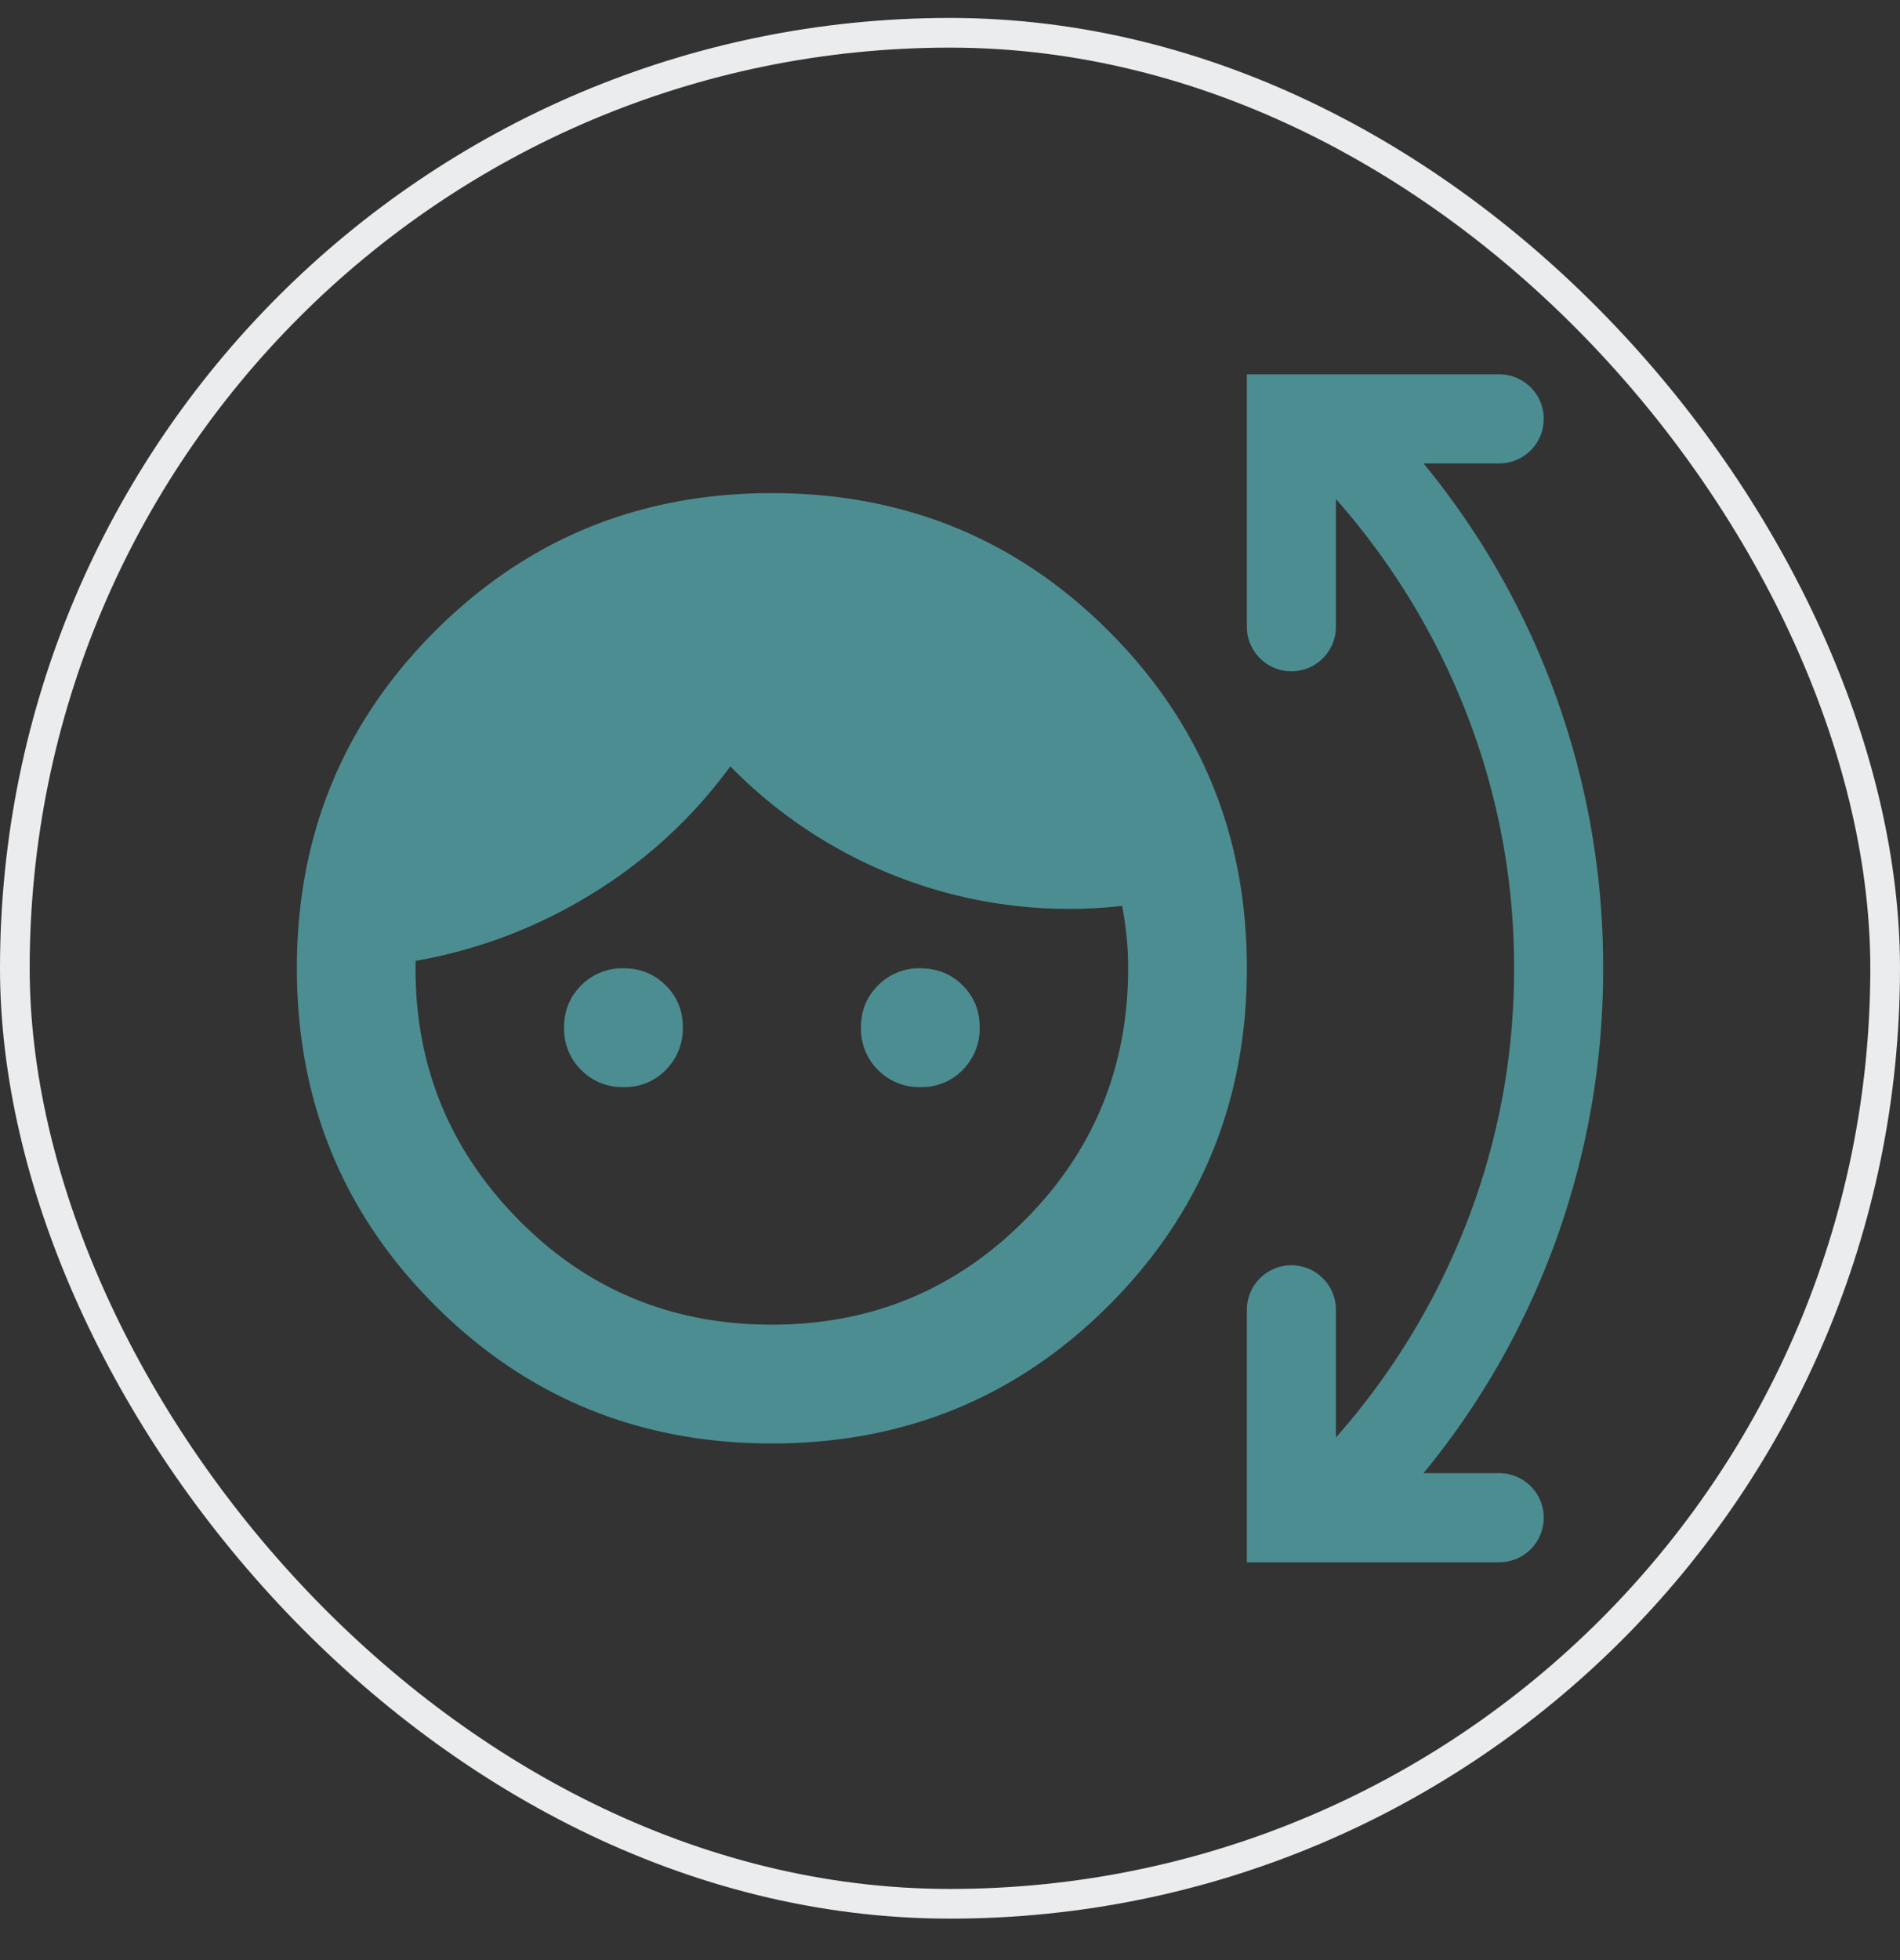
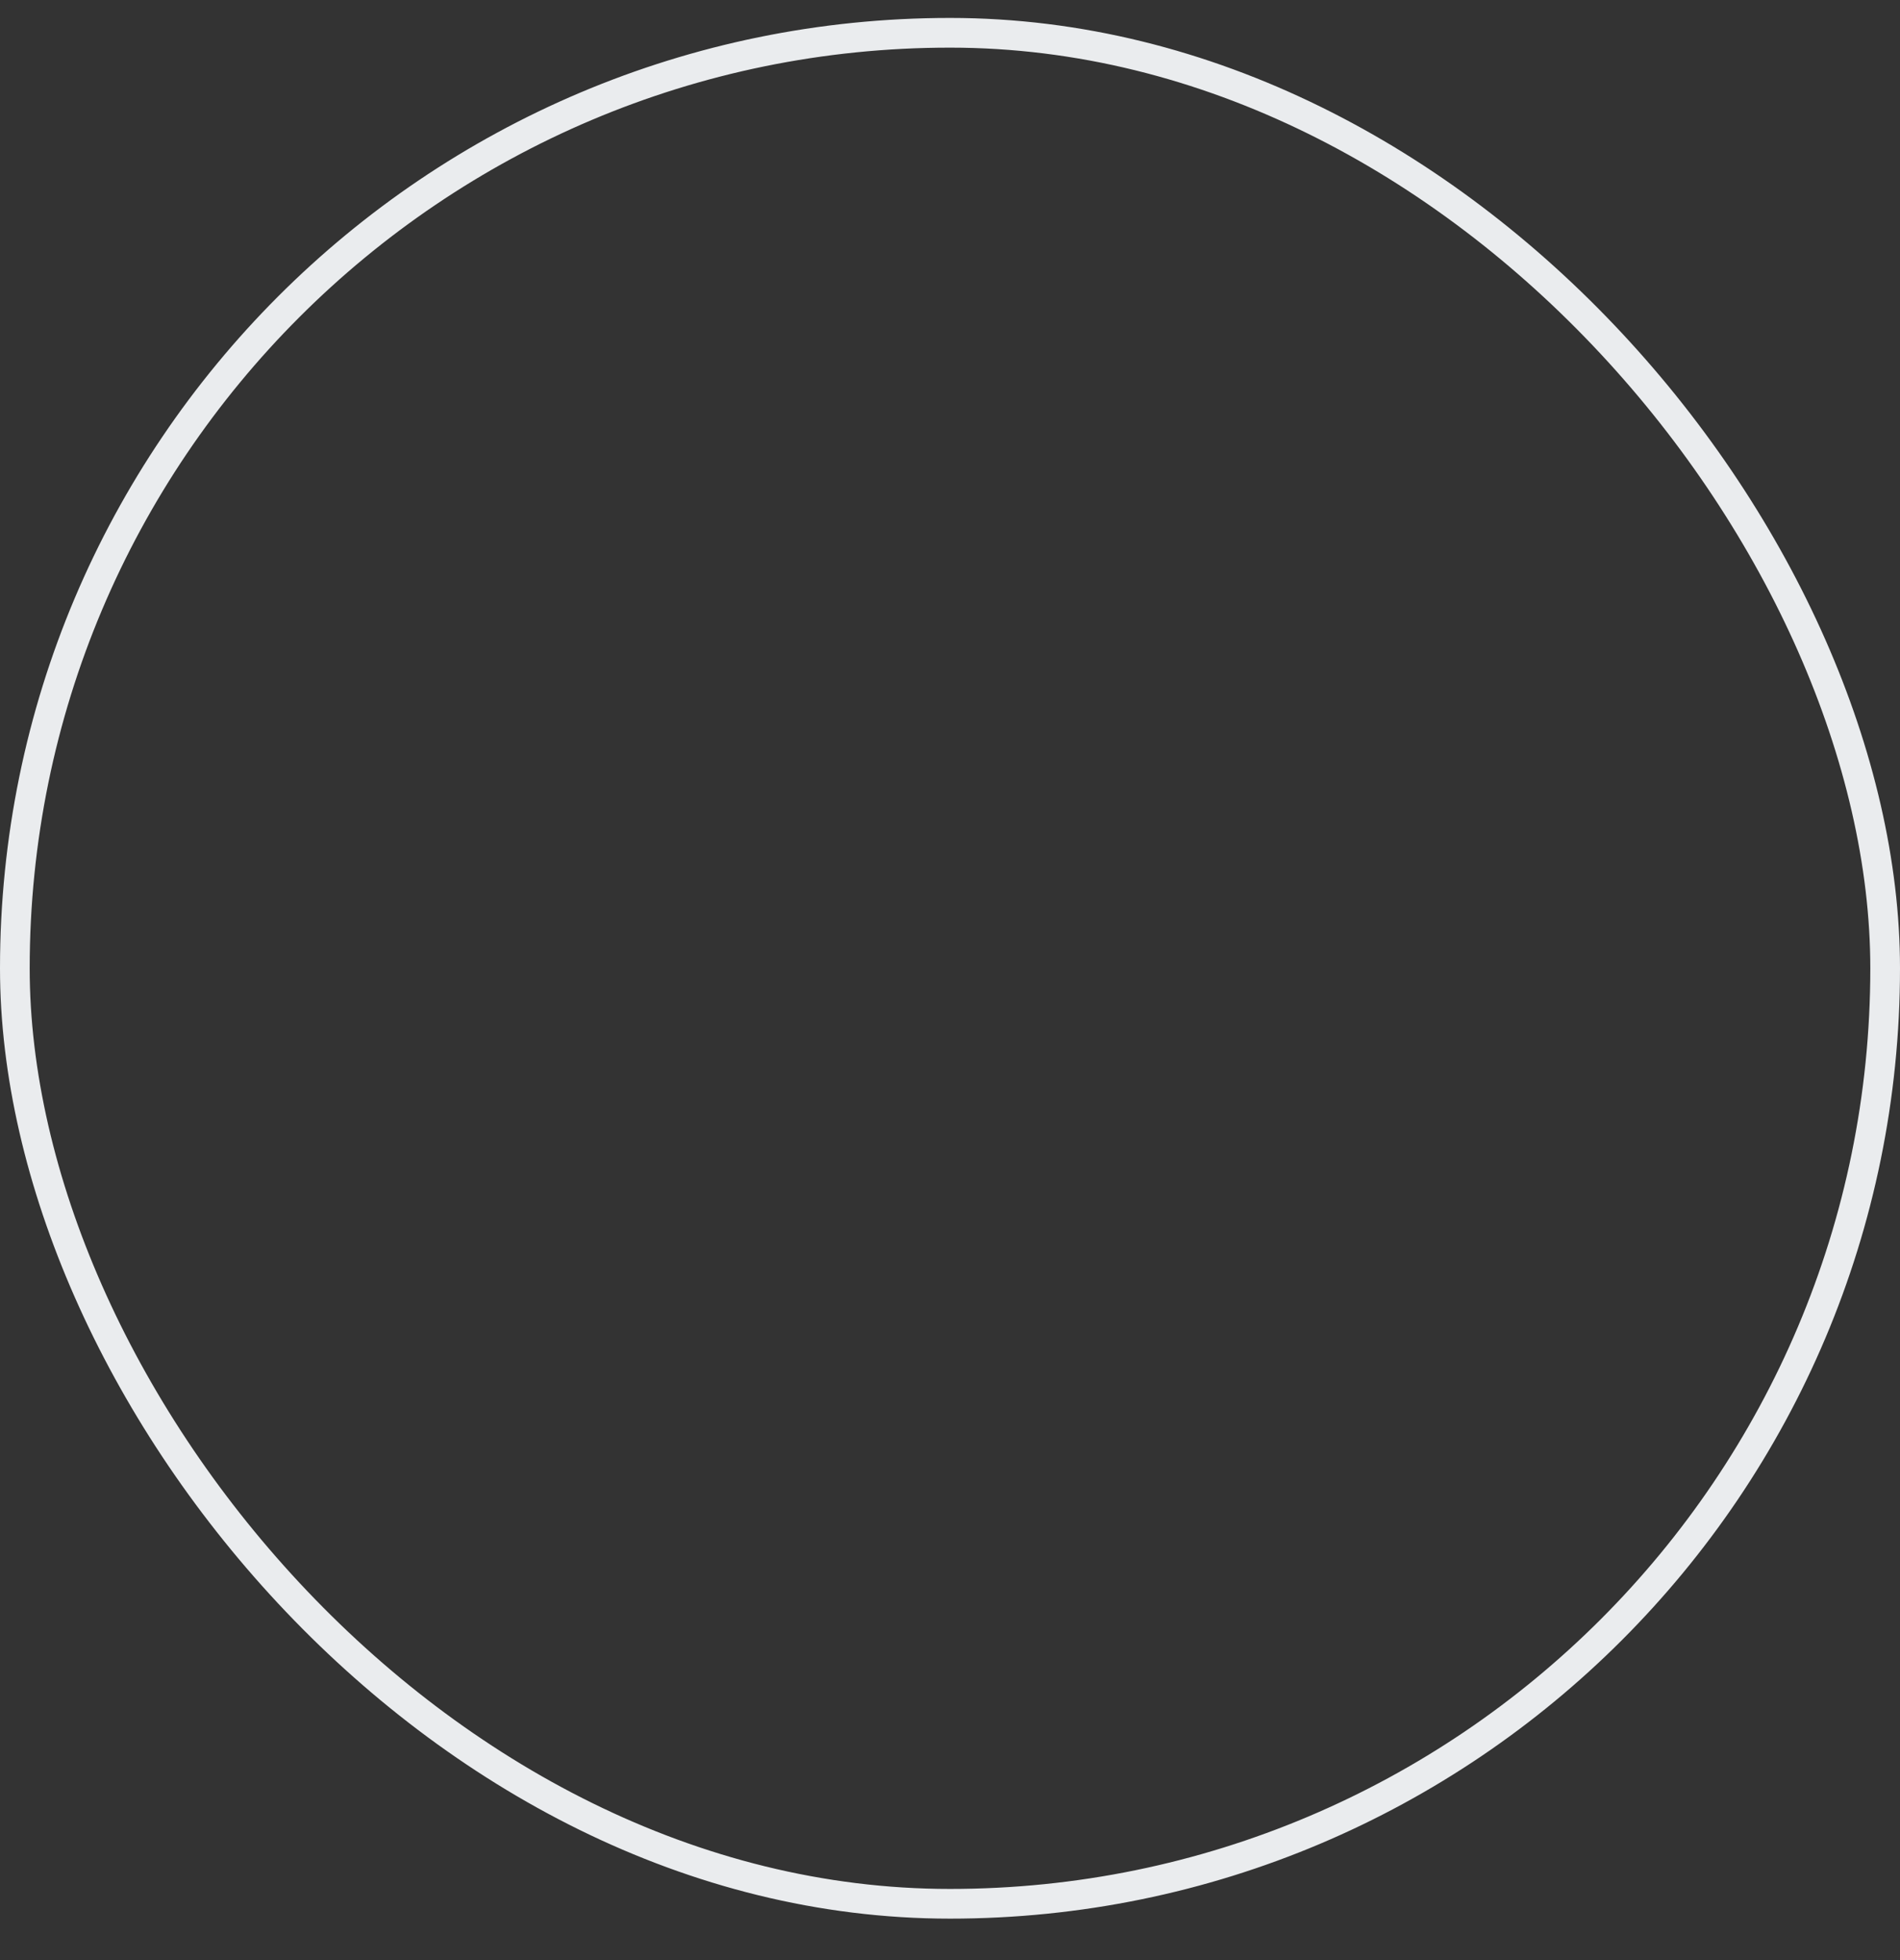
<svg xmlns="http://www.w3.org/2000/svg" fill="none" viewBox="0 0 32 33">
  <rect x="0" y="0" width="32" height="33" fill="#333333" stroke="none" />
  <rect x=".25" y=".552" width="31.5" height="31.5" rx="15.75" stroke="#EAECEE" stroke-width=".5" />
-   <path d="M13 24.302c-2.233 0-4.125-.775-5.675-2.325C5.775 20.427 5 18.535 5 16.302c0-2.234.775-4.125 2.325-5.675 1.55-1.55 3.442-2.325 5.675-2.325 2.233 0 4.125.775 5.675 2.325 1.55 1.55 2.325 3.441 2.325 5.675 0 2.233-.775 4.125-2.325 5.675-1.55 1.55-3.442 2.325-5.675 2.325zm0-2c1.667 0 3.083-.584 4.25-1.75 1.167-1.167 1.75-2.584 1.75-4.25 0-.184-.008-.359-.025-.525a6.654 6.654 0 00-.075-.525 7.982 7.982 0 01-6.6-2.35 8.12 8.12 0 01-2.337 2.15A8.385 8.385 0 017 16.177c-.033 1.683.533 3.125 1.7 4.325 1.167 1.2 2.6 1.8 4.3 1.8zm-2.5-4a.965.965 0 01-.712-.288.973.973 0 01-.288-.712c0-.283.095-.52.288-.712a.97.97 0 01.712-.288c.282 0 .52.096.713.288.193.192.289.43.287.712a.987.987 0 01-.288.713.953.953 0 01-.712.287zm5 0a.965.965 0 01-.712-.288.973.973 0 01-.288-.712c0-.283.095-.52.288-.712a.97.97 0 01.712-.288c.282 0 .52.096.713.288.193.192.289.43.287.712a.987.987 0 01-.288.713.953.953 0 01-.712.287zm5.5 8v-4.25a.75.75 0 111.5 0v2.15a12.056 12.056 0 002.225-3.675 11.72 11.72 0 00.775-4.225 11.72 11.72 0 00-.775-4.225A12.056 12.056 0 0022.5 8.402v2.15a.75.75 0 01-1.5 0v-4.25h4.25a.75.75 0 010 1.5h-1.275a13.24 13.24 0 012.25 3.975A13.38 13.38 0 0127 16.302a13.38 13.38 0 01-.775 4.525 13.24 13.24 0 01-2.25 3.975h1.275a.75.75 0 110 1.5H21z" fill="#4C8D91" />
</svg>